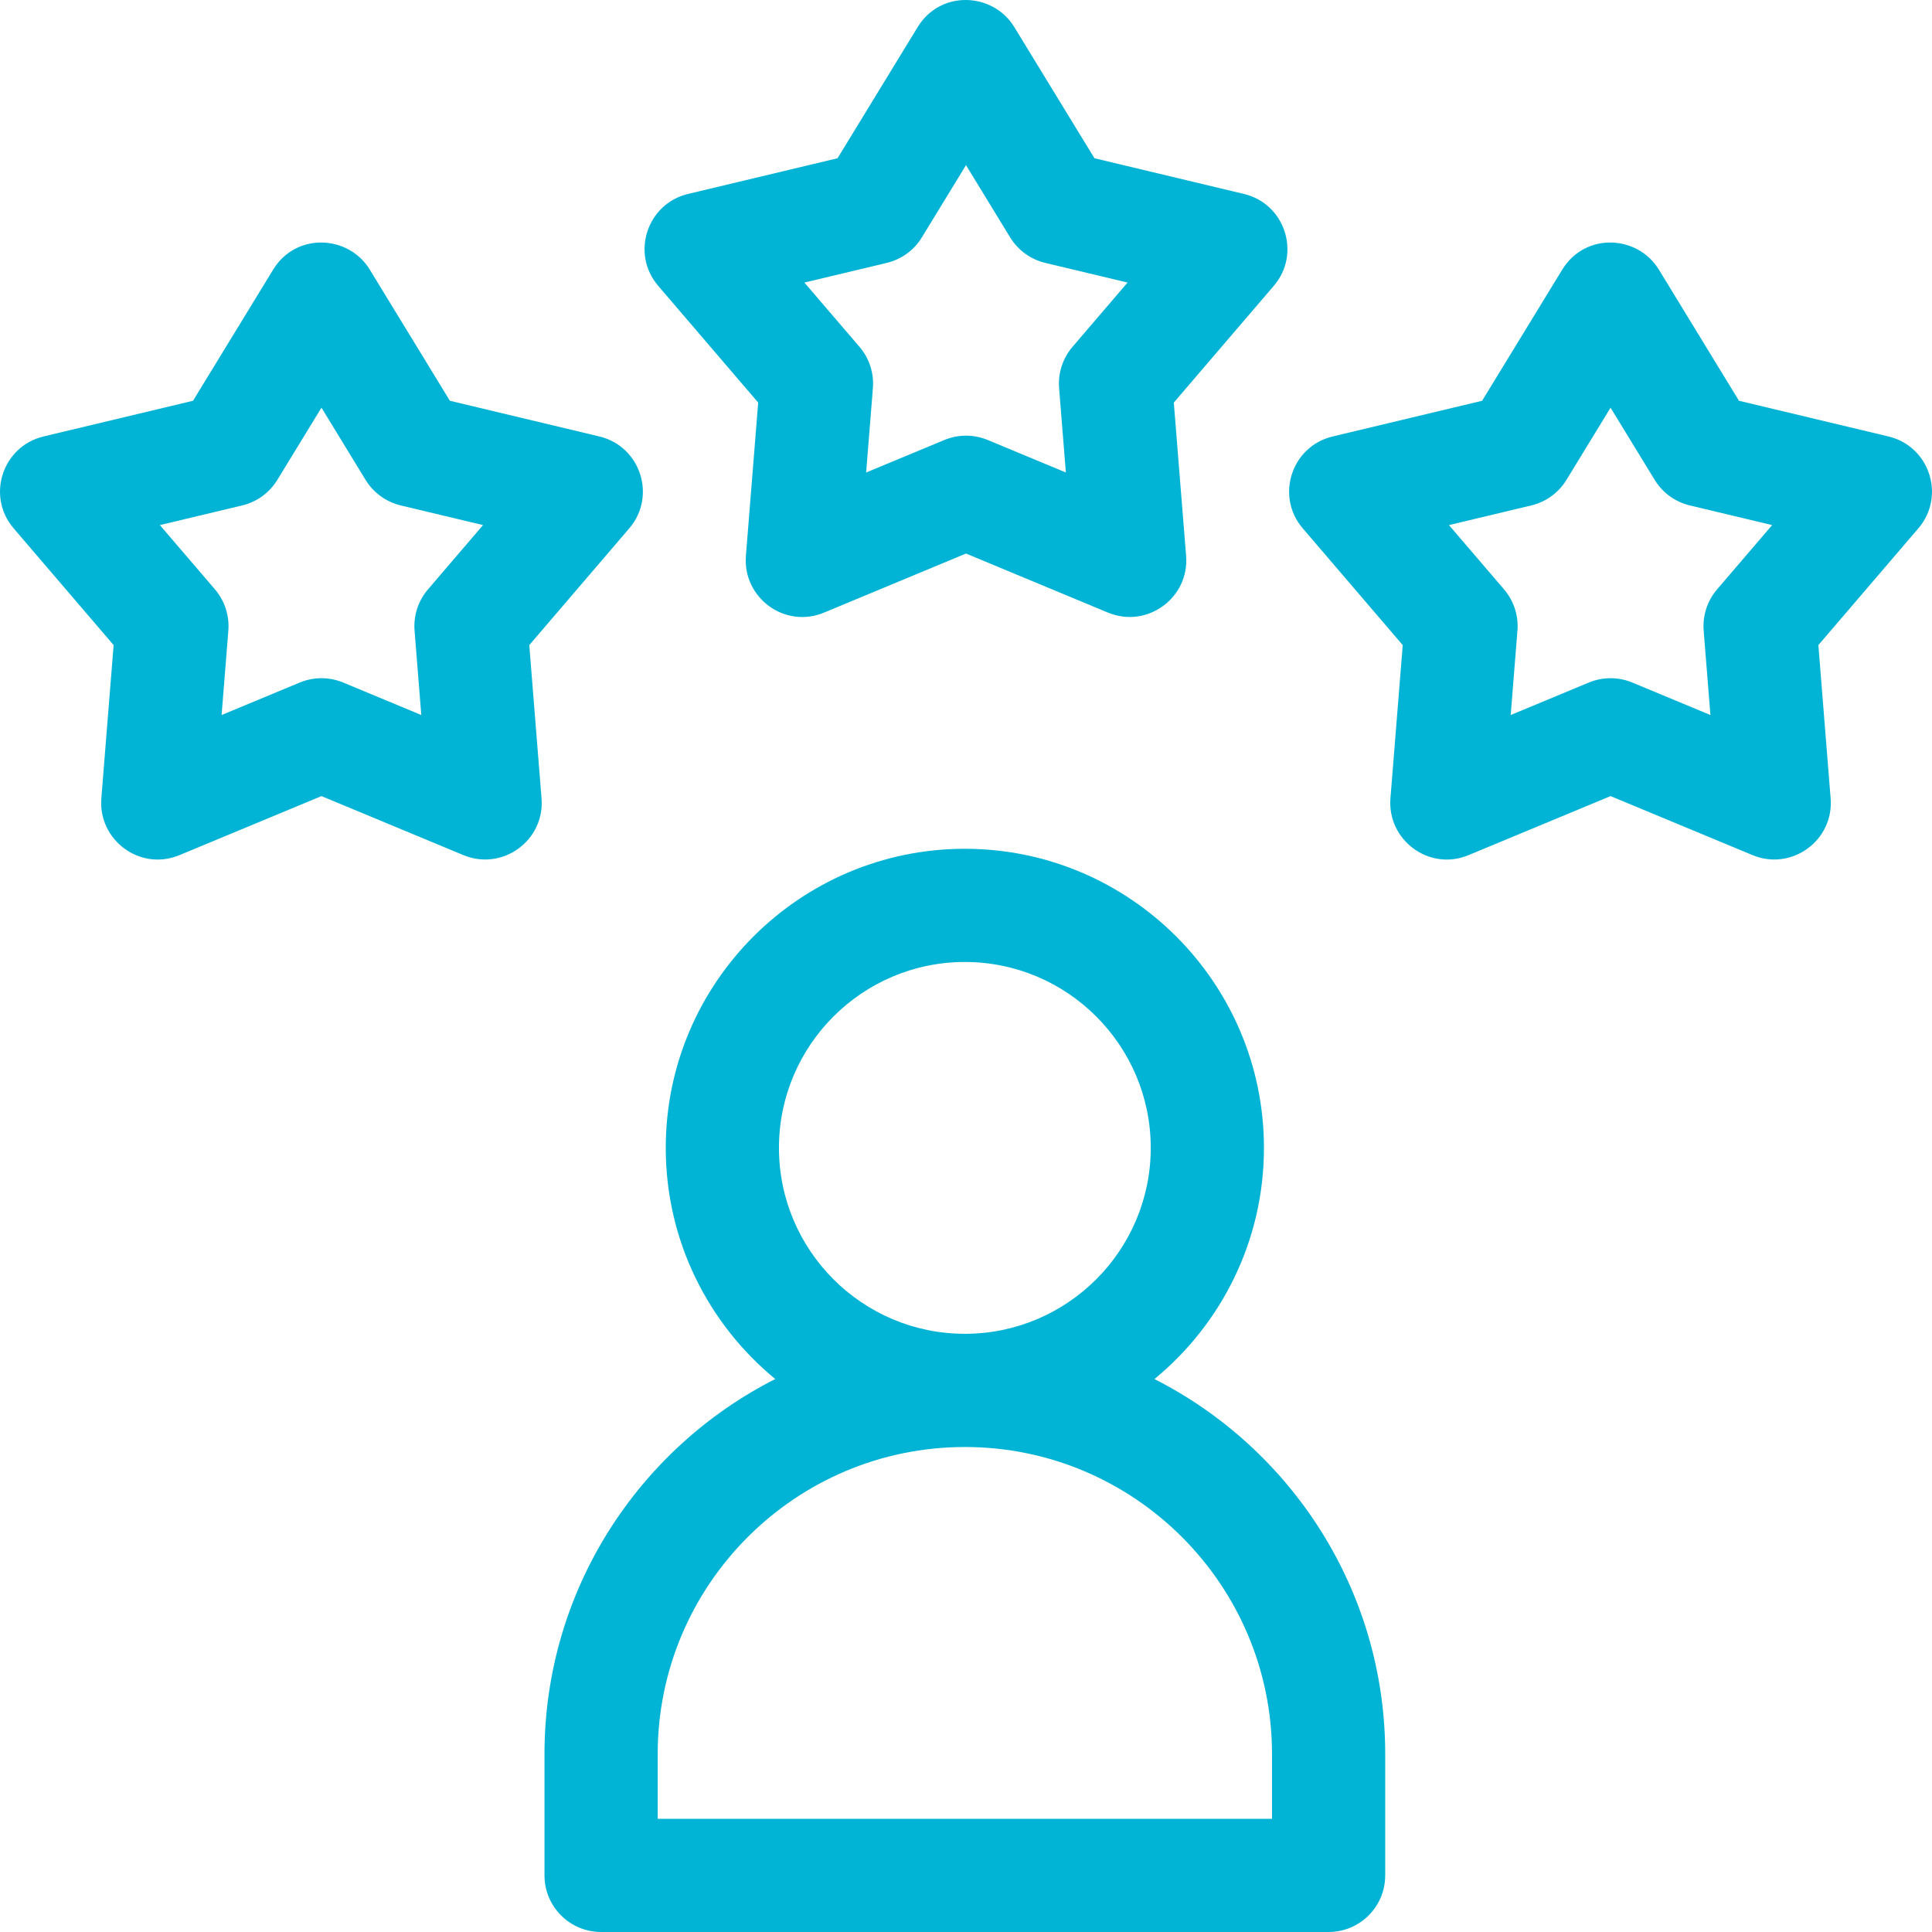
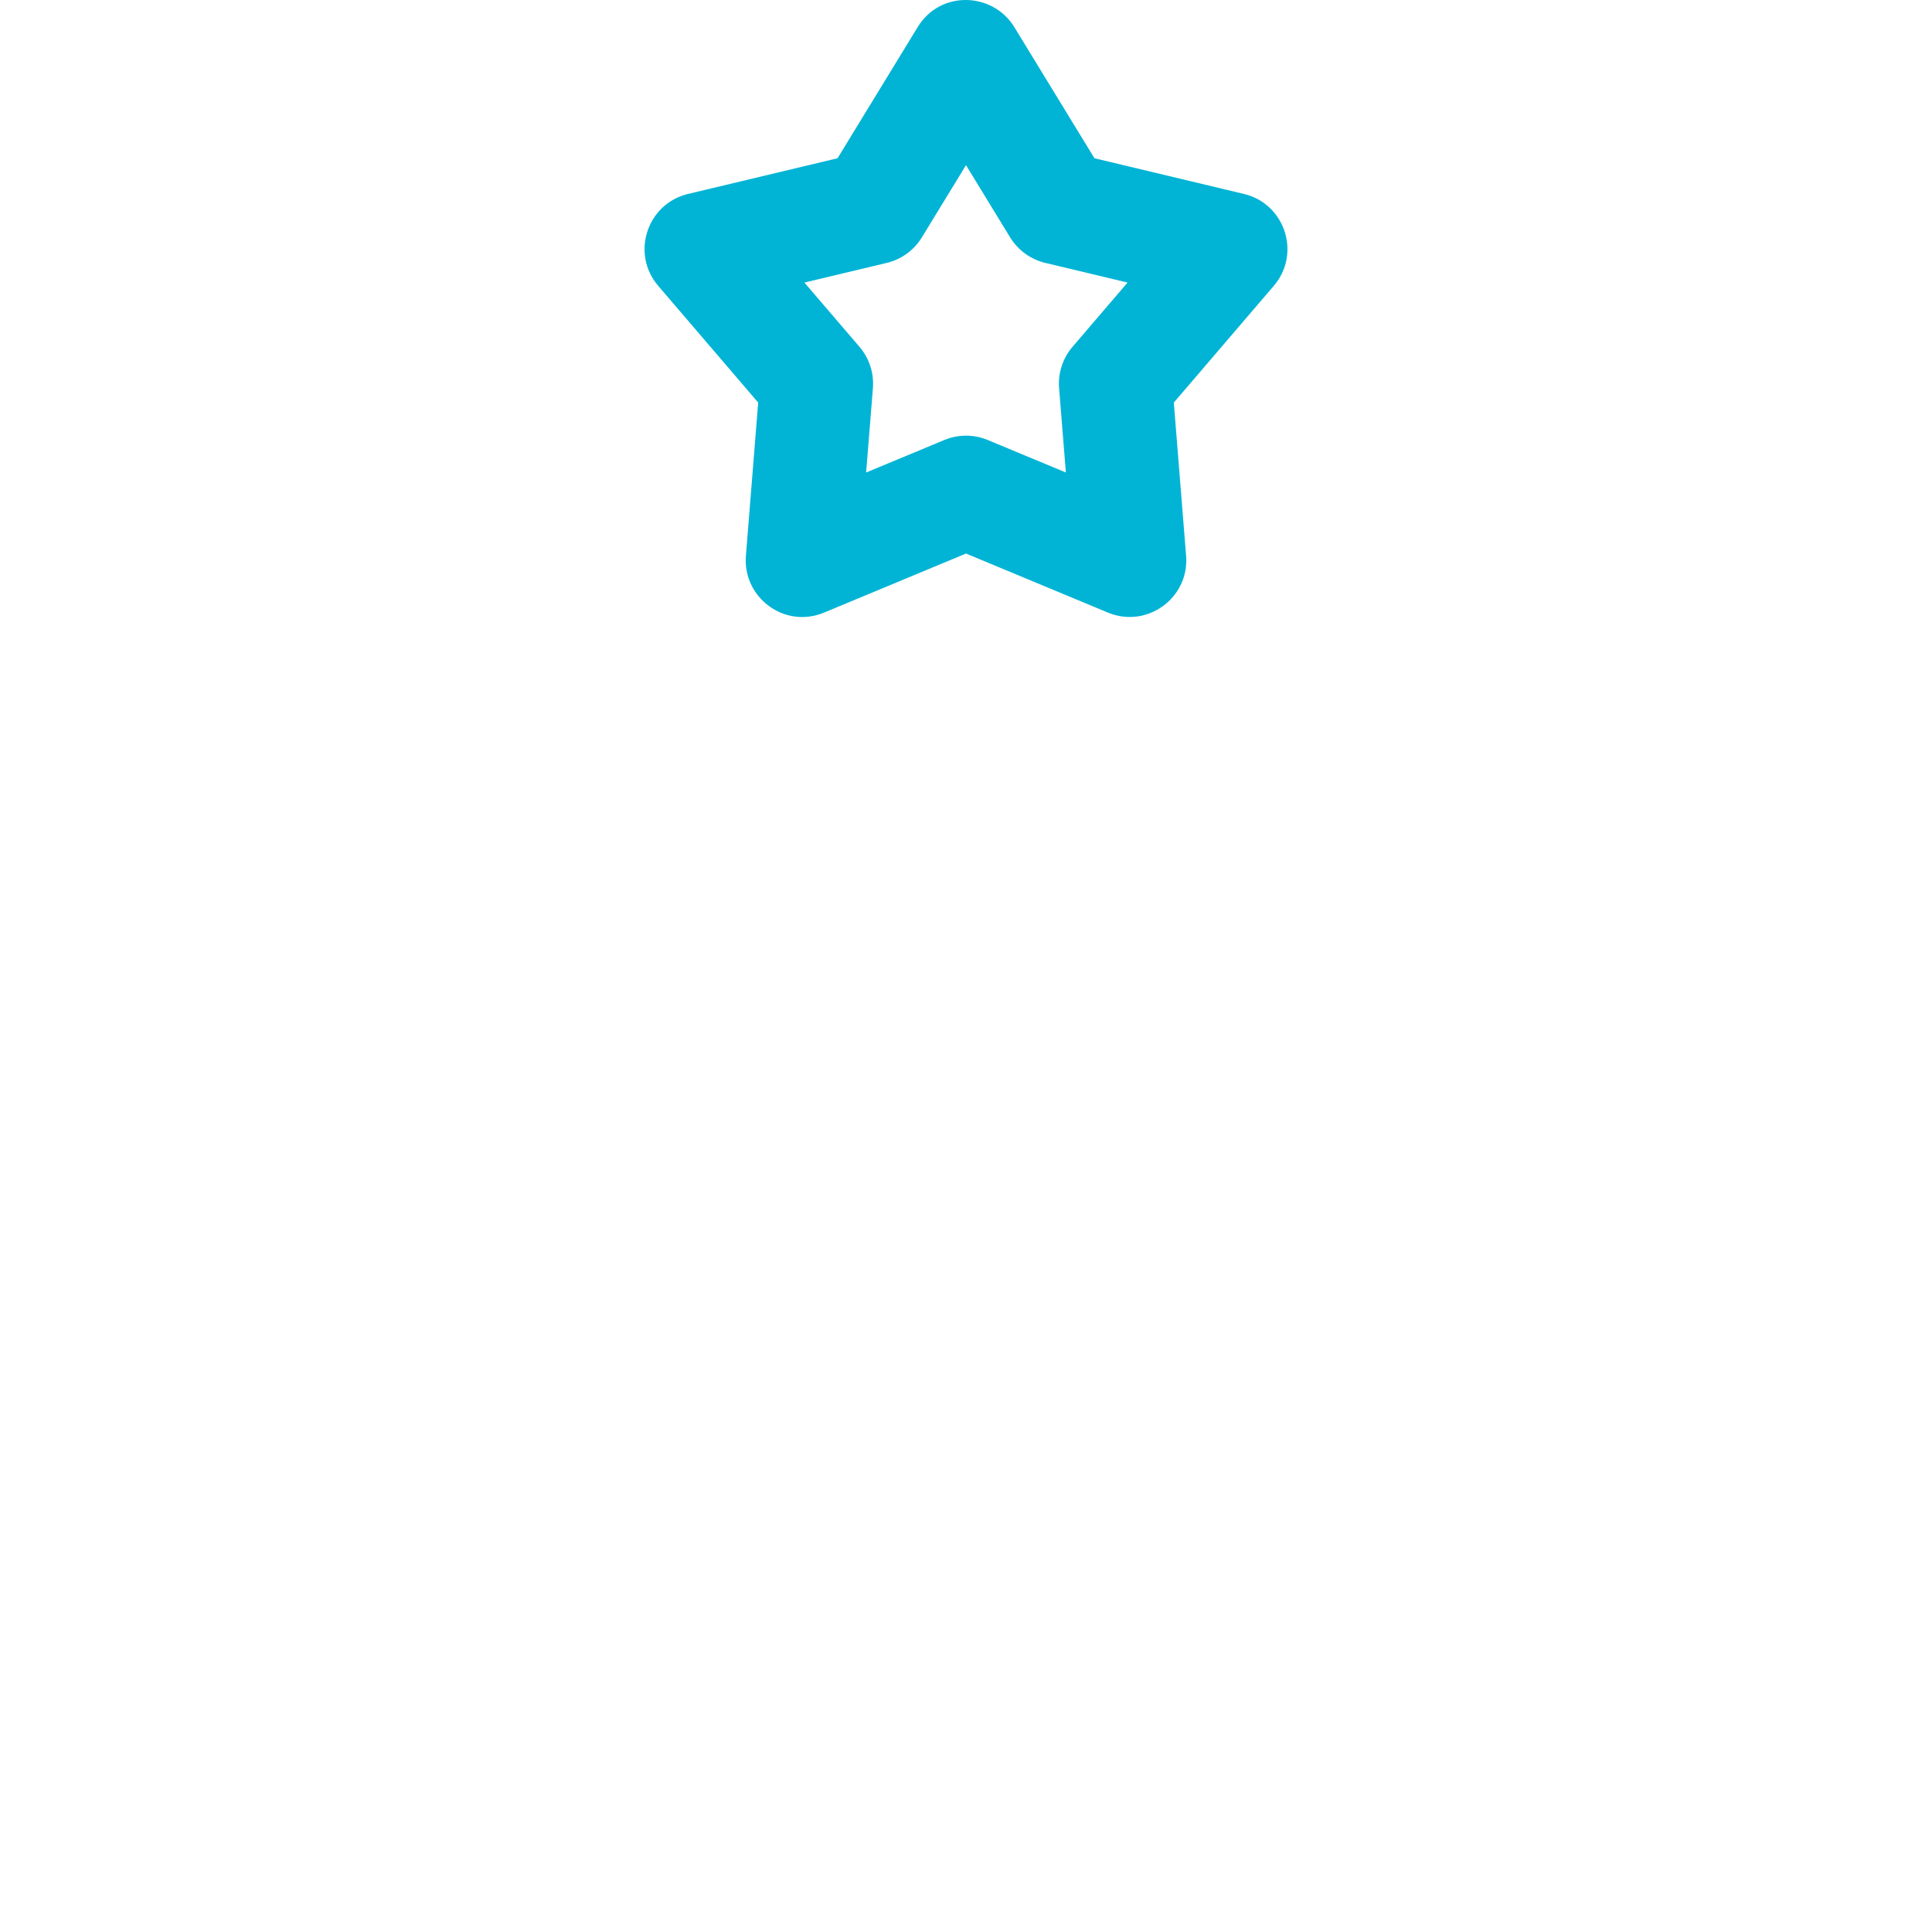
<svg xmlns="http://www.w3.org/2000/svg" width="64" height="64" viewBox="0 0 64 64" fill="none">
  <g clip-path="url(#clip0_782_955)">
-     <path d="M38.243 45.683C40.456 43.864 41.87 41.106 41.87 38.025C41.87 32.562 37.425 28.117 31.962 28.117C26.498 28.117 22.054 32.562 22.054 38.025C22.054 41.106 23.468 43.863 25.681 45.682C21.149 47.981 18.037 52.687 18.037 58.106V62.125C18.037 63.161 18.877 64 19.912 64H44.012C45.047 64 45.887 63.161 45.887 62.125V58.106C45.887 52.687 42.775 47.982 38.243 45.683ZM31.962 31.867C35.358 31.867 38.12 34.629 38.12 38.025C38.12 41.421 35.358 44.184 31.962 44.184C28.566 44.184 25.804 41.421 25.804 38.025C25.804 34.629 28.566 31.867 31.962 31.867ZM42.137 60.25H21.787V58.106C21.787 52.497 26.351 47.934 31.964 47.934C37.573 47.934 42.137 52.497 42.137 58.106V60.25H42.137Z" fill="#01B4D5" />
-     <path d="M17.533 21.37L20.845 17.502C21.756 16.44 21.22 14.785 19.857 14.459L14.903 13.276L12.249 8.931C11.546 7.78 9.807 7.691 9.049 8.931L6.394 13.276L1.44 14.459C0.079 14.784 -0.46 16.439 0.452 17.502L3.764 21.37L3.357 26.446C3.247 27.821 4.631 28.873 5.946 28.327L10.649 26.372L15.351 28.327C16.643 28.864 18.051 27.843 17.939 26.446L17.533 21.37ZM14.178 19.523C13.853 19.902 13.693 20.395 13.733 20.892L13.956 23.686L11.369 22.61C10.908 22.419 10.39 22.419 9.929 22.61L7.341 23.686L7.564 20.892C7.604 20.395 7.444 19.902 7.12 19.523L5.296 17.394L8.023 16.743C8.508 16.627 8.927 16.323 9.187 15.897L10.649 13.505L12.11 15.896C12.37 16.322 12.789 16.627 13.274 16.743L16.001 17.394L14.178 19.523Z" fill="#01B4D5" />
-     <path d="M60.236 21.37L63.548 17.502C64.459 16.44 63.923 14.785 62.56 14.459L57.606 13.276L54.952 8.931C54.249 7.78 52.51 7.691 51.752 8.931L49.097 13.276L44.144 14.459C42.782 14.784 42.243 16.439 43.155 17.502L46.467 21.37L46.06 26.446C45.951 27.821 47.334 28.873 48.649 28.327L53.352 26.372L58.054 28.327C59.347 28.864 60.754 27.843 60.642 26.446L60.236 21.37ZM56.881 19.523C56.556 19.902 56.396 20.395 56.436 20.892L56.66 23.686L54.072 22.61C53.611 22.419 53.093 22.419 52.632 22.61L50.044 23.686L50.267 20.892C50.307 20.395 50.147 19.902 49.823 19.523L47.999 17.394L50.726 16.743C51.211 16.627 51.63 16.323 51.891 15.897L53.352 13.505L54.813 15.896C55.073 16.322 55.492 16.627 55.977 16.743L58.704 17.394L56.881 19.523Z" fill="#01B4D5" />
    <path d="M38.884 13.336L42.197 9.468C43.107 8.406 42.572 6.75 41.208 6.425L36.255 5.242L33.6 0.897C32.898 -0.254 31.158 -0.343 30.4 0.896L27.745 5.242L22.791 6.425C21.43 6.75 20.892 8.404 21.803 9.468L25.116 13.336L24.709 18.412C24.599 19.788 25.983 20.839 27.298 20.293L32 18.337L36.702 20.293C37.995 20.83 39.403 19.809 39.291 18.412L38.884 13.336ZM35.529 11.488C35.205 11.867 35.044 12.36 35.084 12.858L35.308 15.652L32.721 14.576C32.26 14.384 31.742 14.384 31.281 14.576L28.692 15.652L28.916 12.858C28.956 12.36 28.796 11.867 28.471 11.488L26.647 9.36L29.374 8.709C29.859 8.593 30.279 8.289 30.538 7.863L32 5.471L33.461 7.862C33.721 8.288 34.141 8.593 34.626 8.709L37.352 9.36L35.529 11.488Z" fill="#01B4D5" />
  </g>
  <defs>
    <clipPath id="clip0_782_955">
      <rect width="64" height="64" fill="white" />
    </clipPath>
  </defs>
</svg>